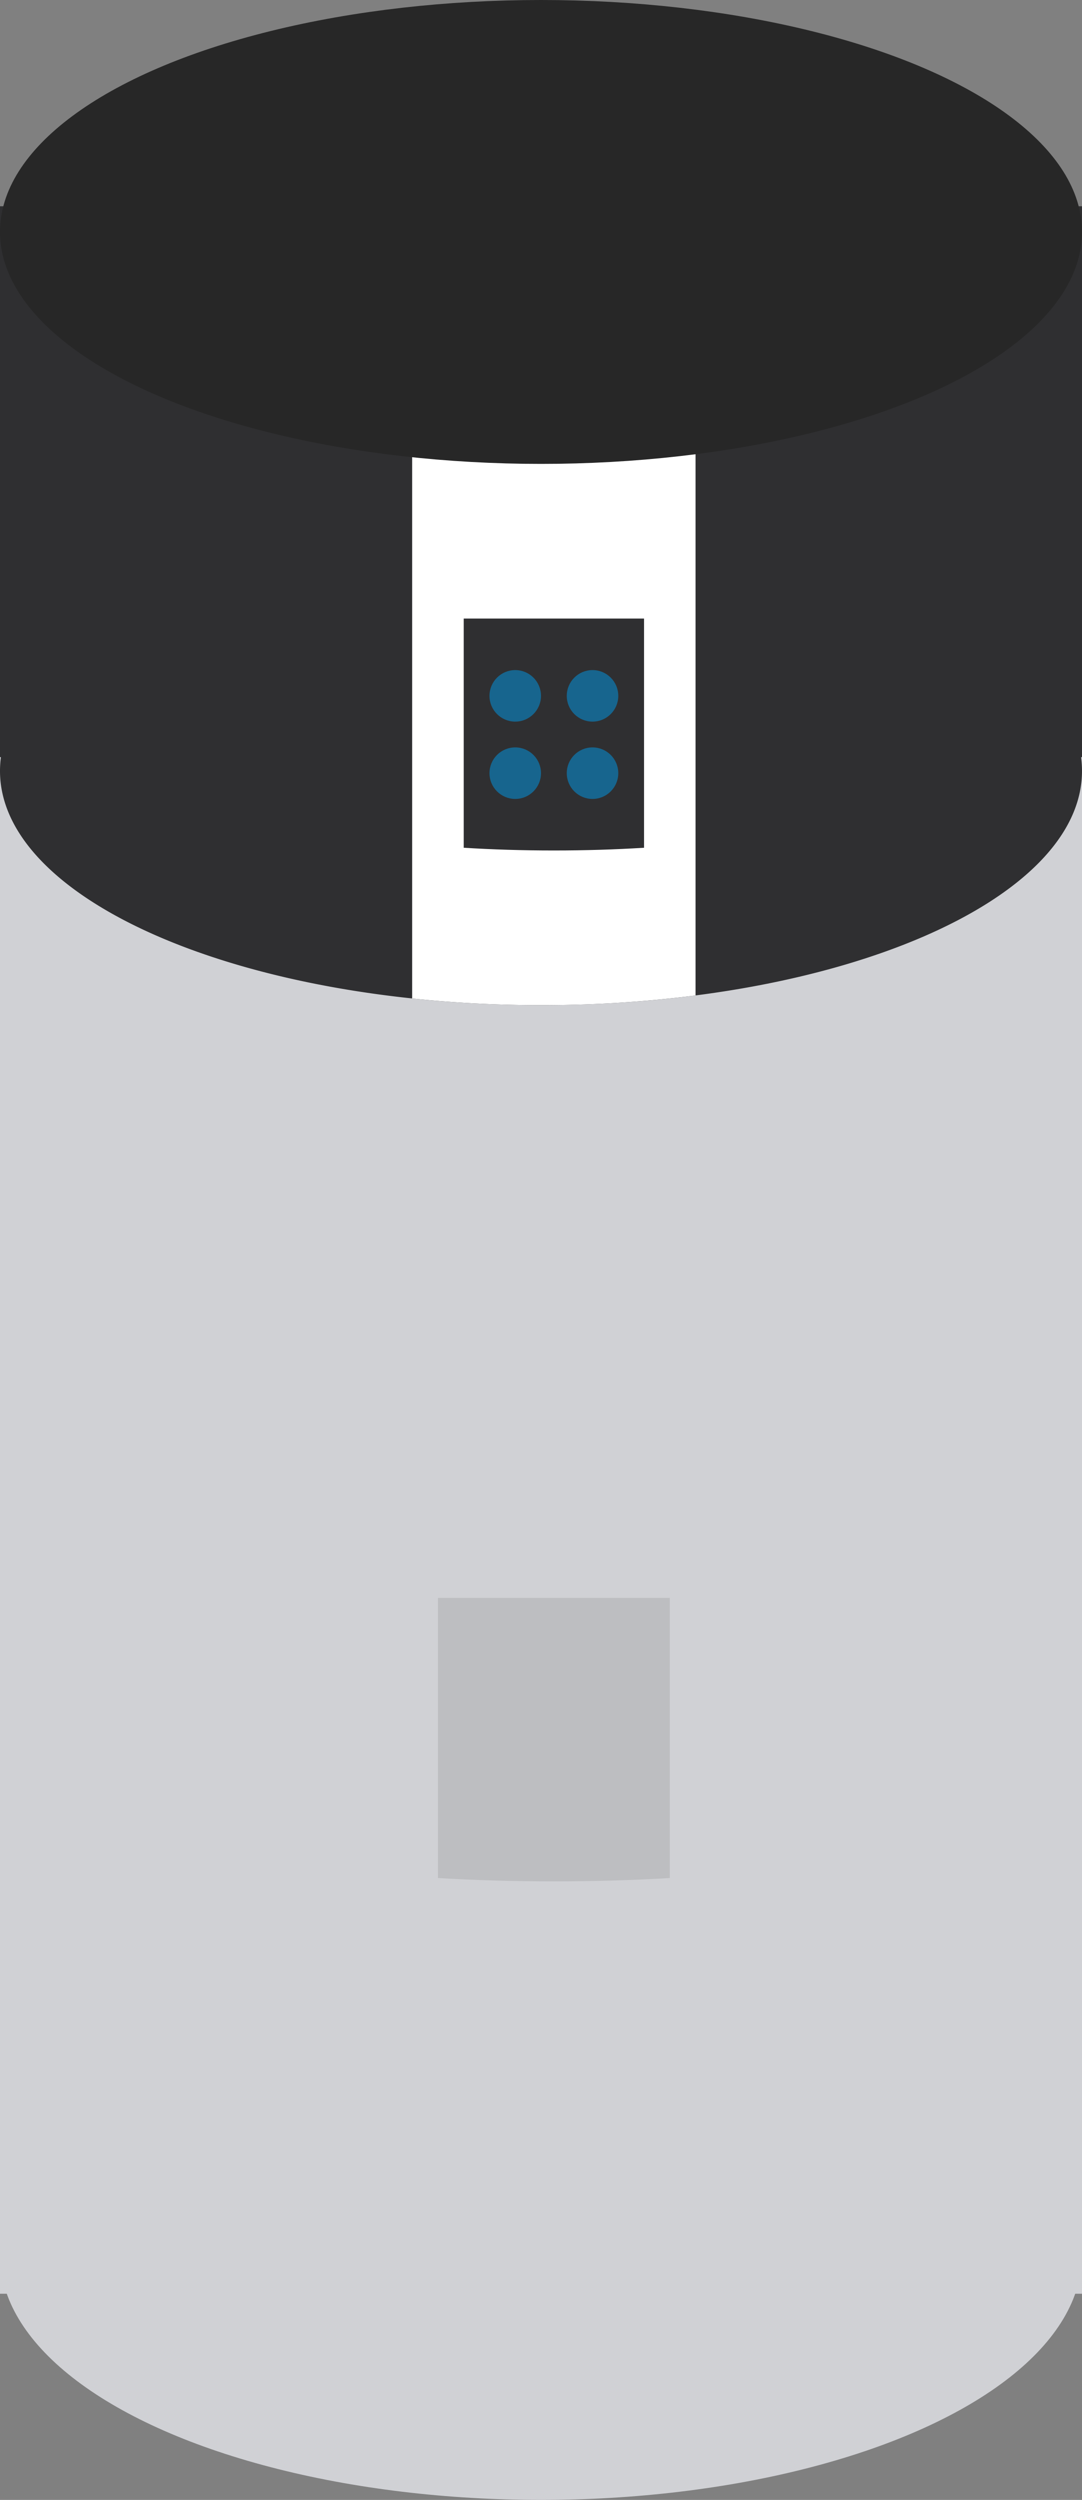
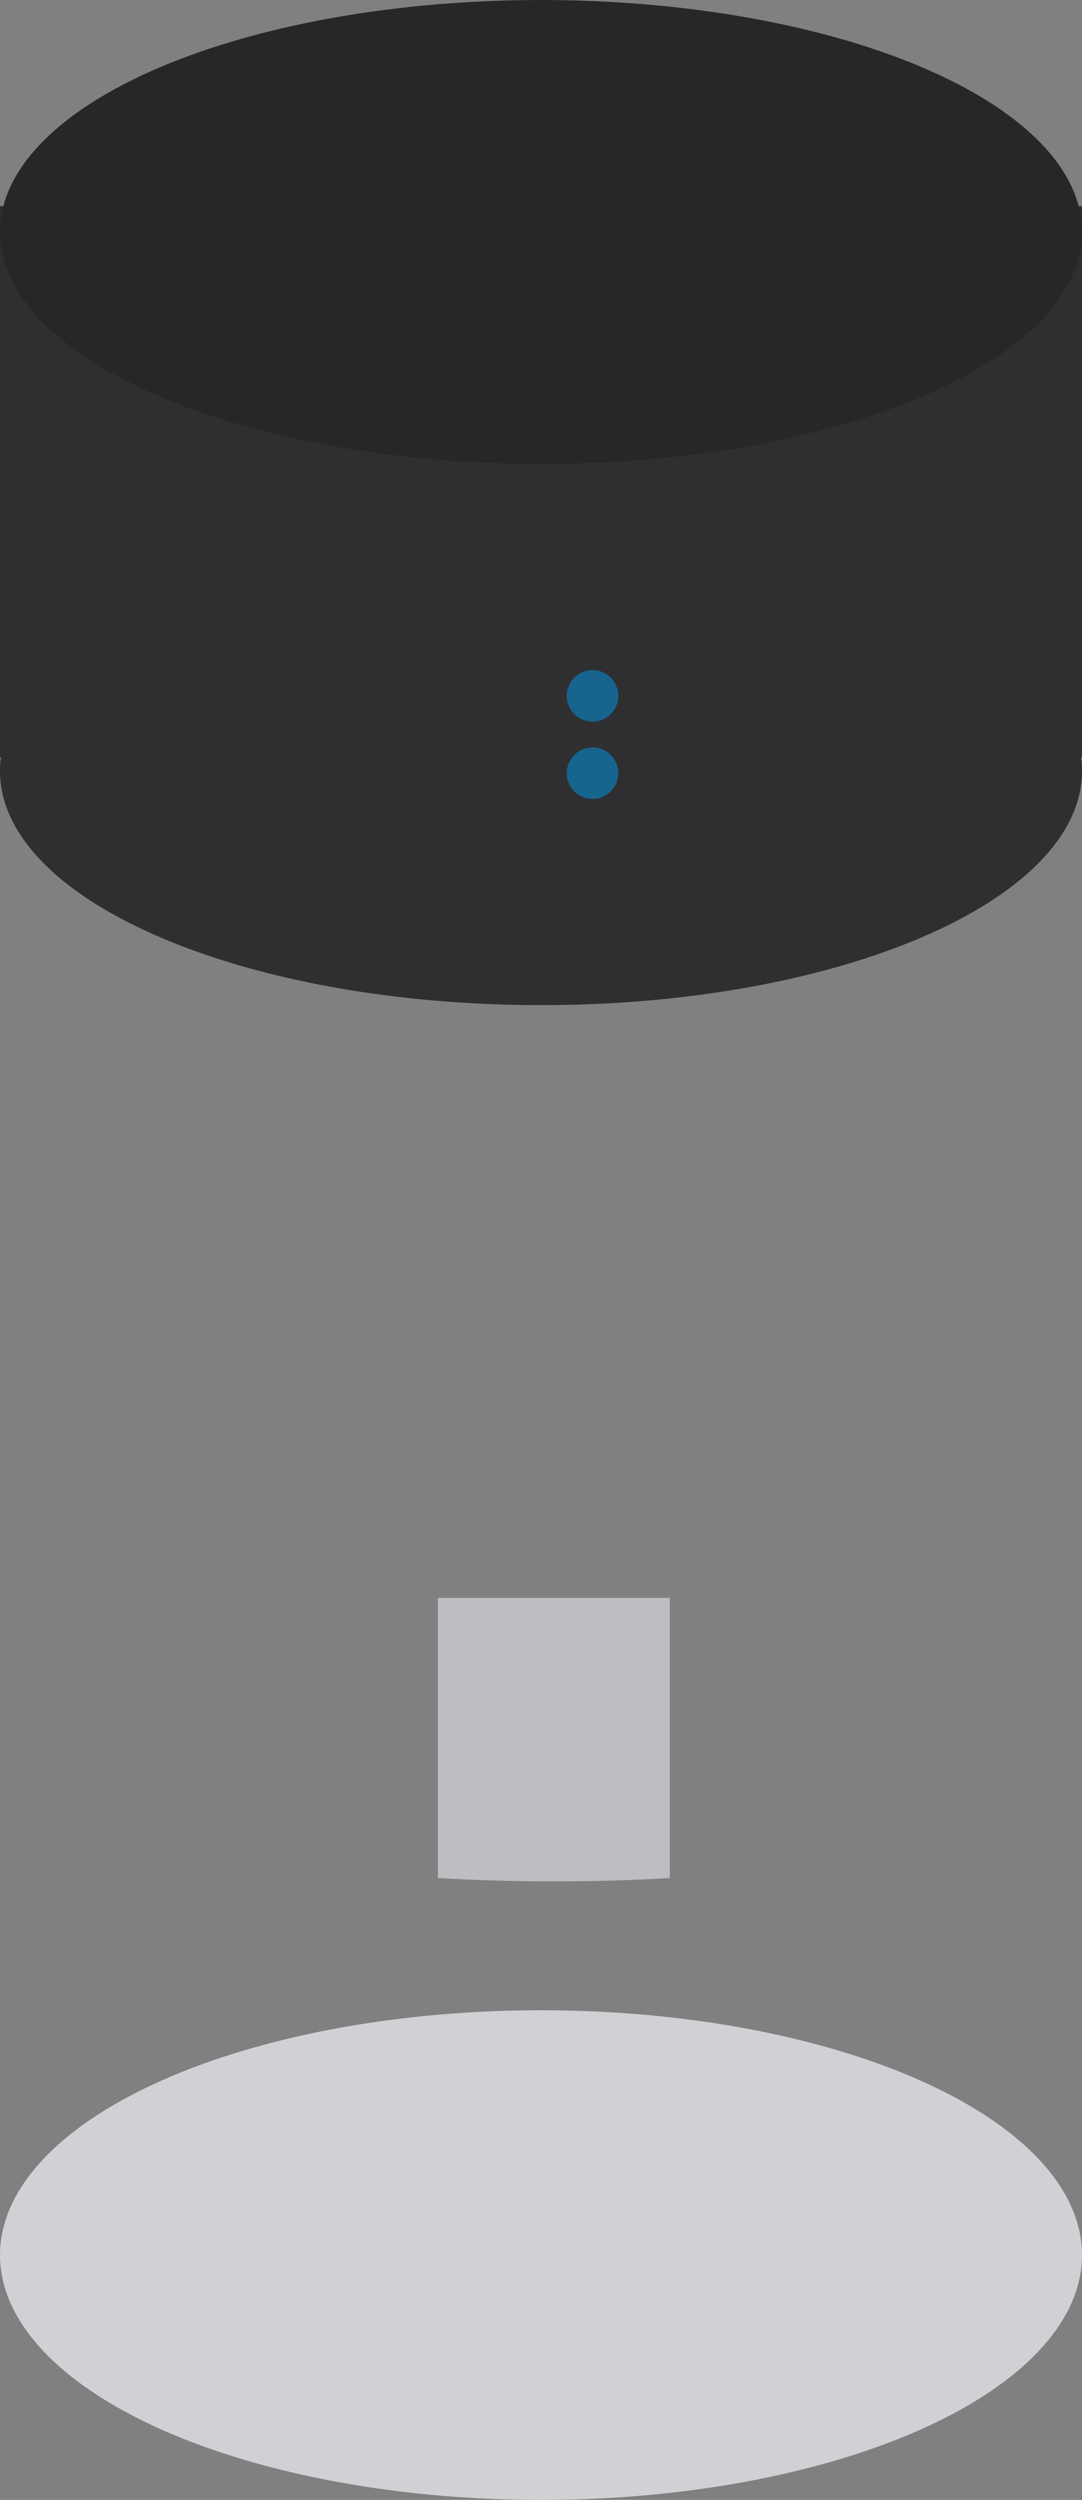
<svg xmlns="http://www.w3.org/2000/svg" width="42" height="97" viewBox="0 0 42 97">
  <rect x="0" y="0" width="42" height="97" fill="#808080" stroke="none" />
  <g id="heat-pump" transform="translate(-940 -4665)">
    <ellipse id="Ellipse_69" data-name="Ellipse 69" cx="21" cy="9.5" rx="21" ry="9.5" transform="translate(940 4743)" fill="#d0d1d5" />
-     <rect id="Rectangle_181" data-name="Rectangle 181" width="42" height="81" transform="translate(940 4673)" fill="#d0d1d5" />
    <path id="Union_15" data-name="Union 15" d="M0,21.914a4.022,4.022,0,0,1,.036-.535H0V0H42V21.379h-.036a4.022,4.022,0,0,1,.036.535C42,26.932,32.6,31,21,31S0,26.932,0,21.914Z" transform="translate(940 4673)" fill="#2f2f31" />
-     <path id="Intersection_4" data-name="Intersection 4" d="M11,28.741V-2H22V28.624A47.126,47.126,0,0,1,16,29,47.672,47.672,0,0,1,11,28.741Z" transform="translate(944.999 4675)" fill="#fff" />
    <ellipse id="Ellipse_70" data-name="Ellipse 70" cx="21" cy="9" rx="21" ry="9" transform="translate(940 4665)" fill="#272727" />
    <path id="Intersection_2" data-name="Intersection 2" d="M0,8.894V0H7V8.894C5.89,8.963,4.715,9,3.5,9S1.11,8.963,0,8.894Z" transform="translate(958 4689)" fill="#2f2f31" />
    <path id="Intersection_3" data-name="Intersection 3" d="M0,10.87V0H9V10.87c-1.427.085-2.938.13-4.5.13S1.427,10.955,0,10.87Z" transform="translate(957 4727)" fill="#bdbec1" />
-     <circle id="Ellipse_75" data-name="Ellipse 75" cx="1" cy="1" r="1" transform="translate(959 4691)" fill="#17658e" />
-     <circle id="Ellipse_78" data-name="Ellipse 78" cx="1" cy="1" r="1" transform="translate(959 4694)" fill="#17658e" />
    <circle id="Ellipse_76" data-name="Ellipse 76" cx="1" cy="1" r="1" transform="translate(962 4691)" fill="#17658e" />
    <circle id="Ellipse_77" data-name="Ellipse 77" cx="1" cy="1" r="1" transform="translate(962 4694)" fill="#17658e" />
  </g>
</svg>